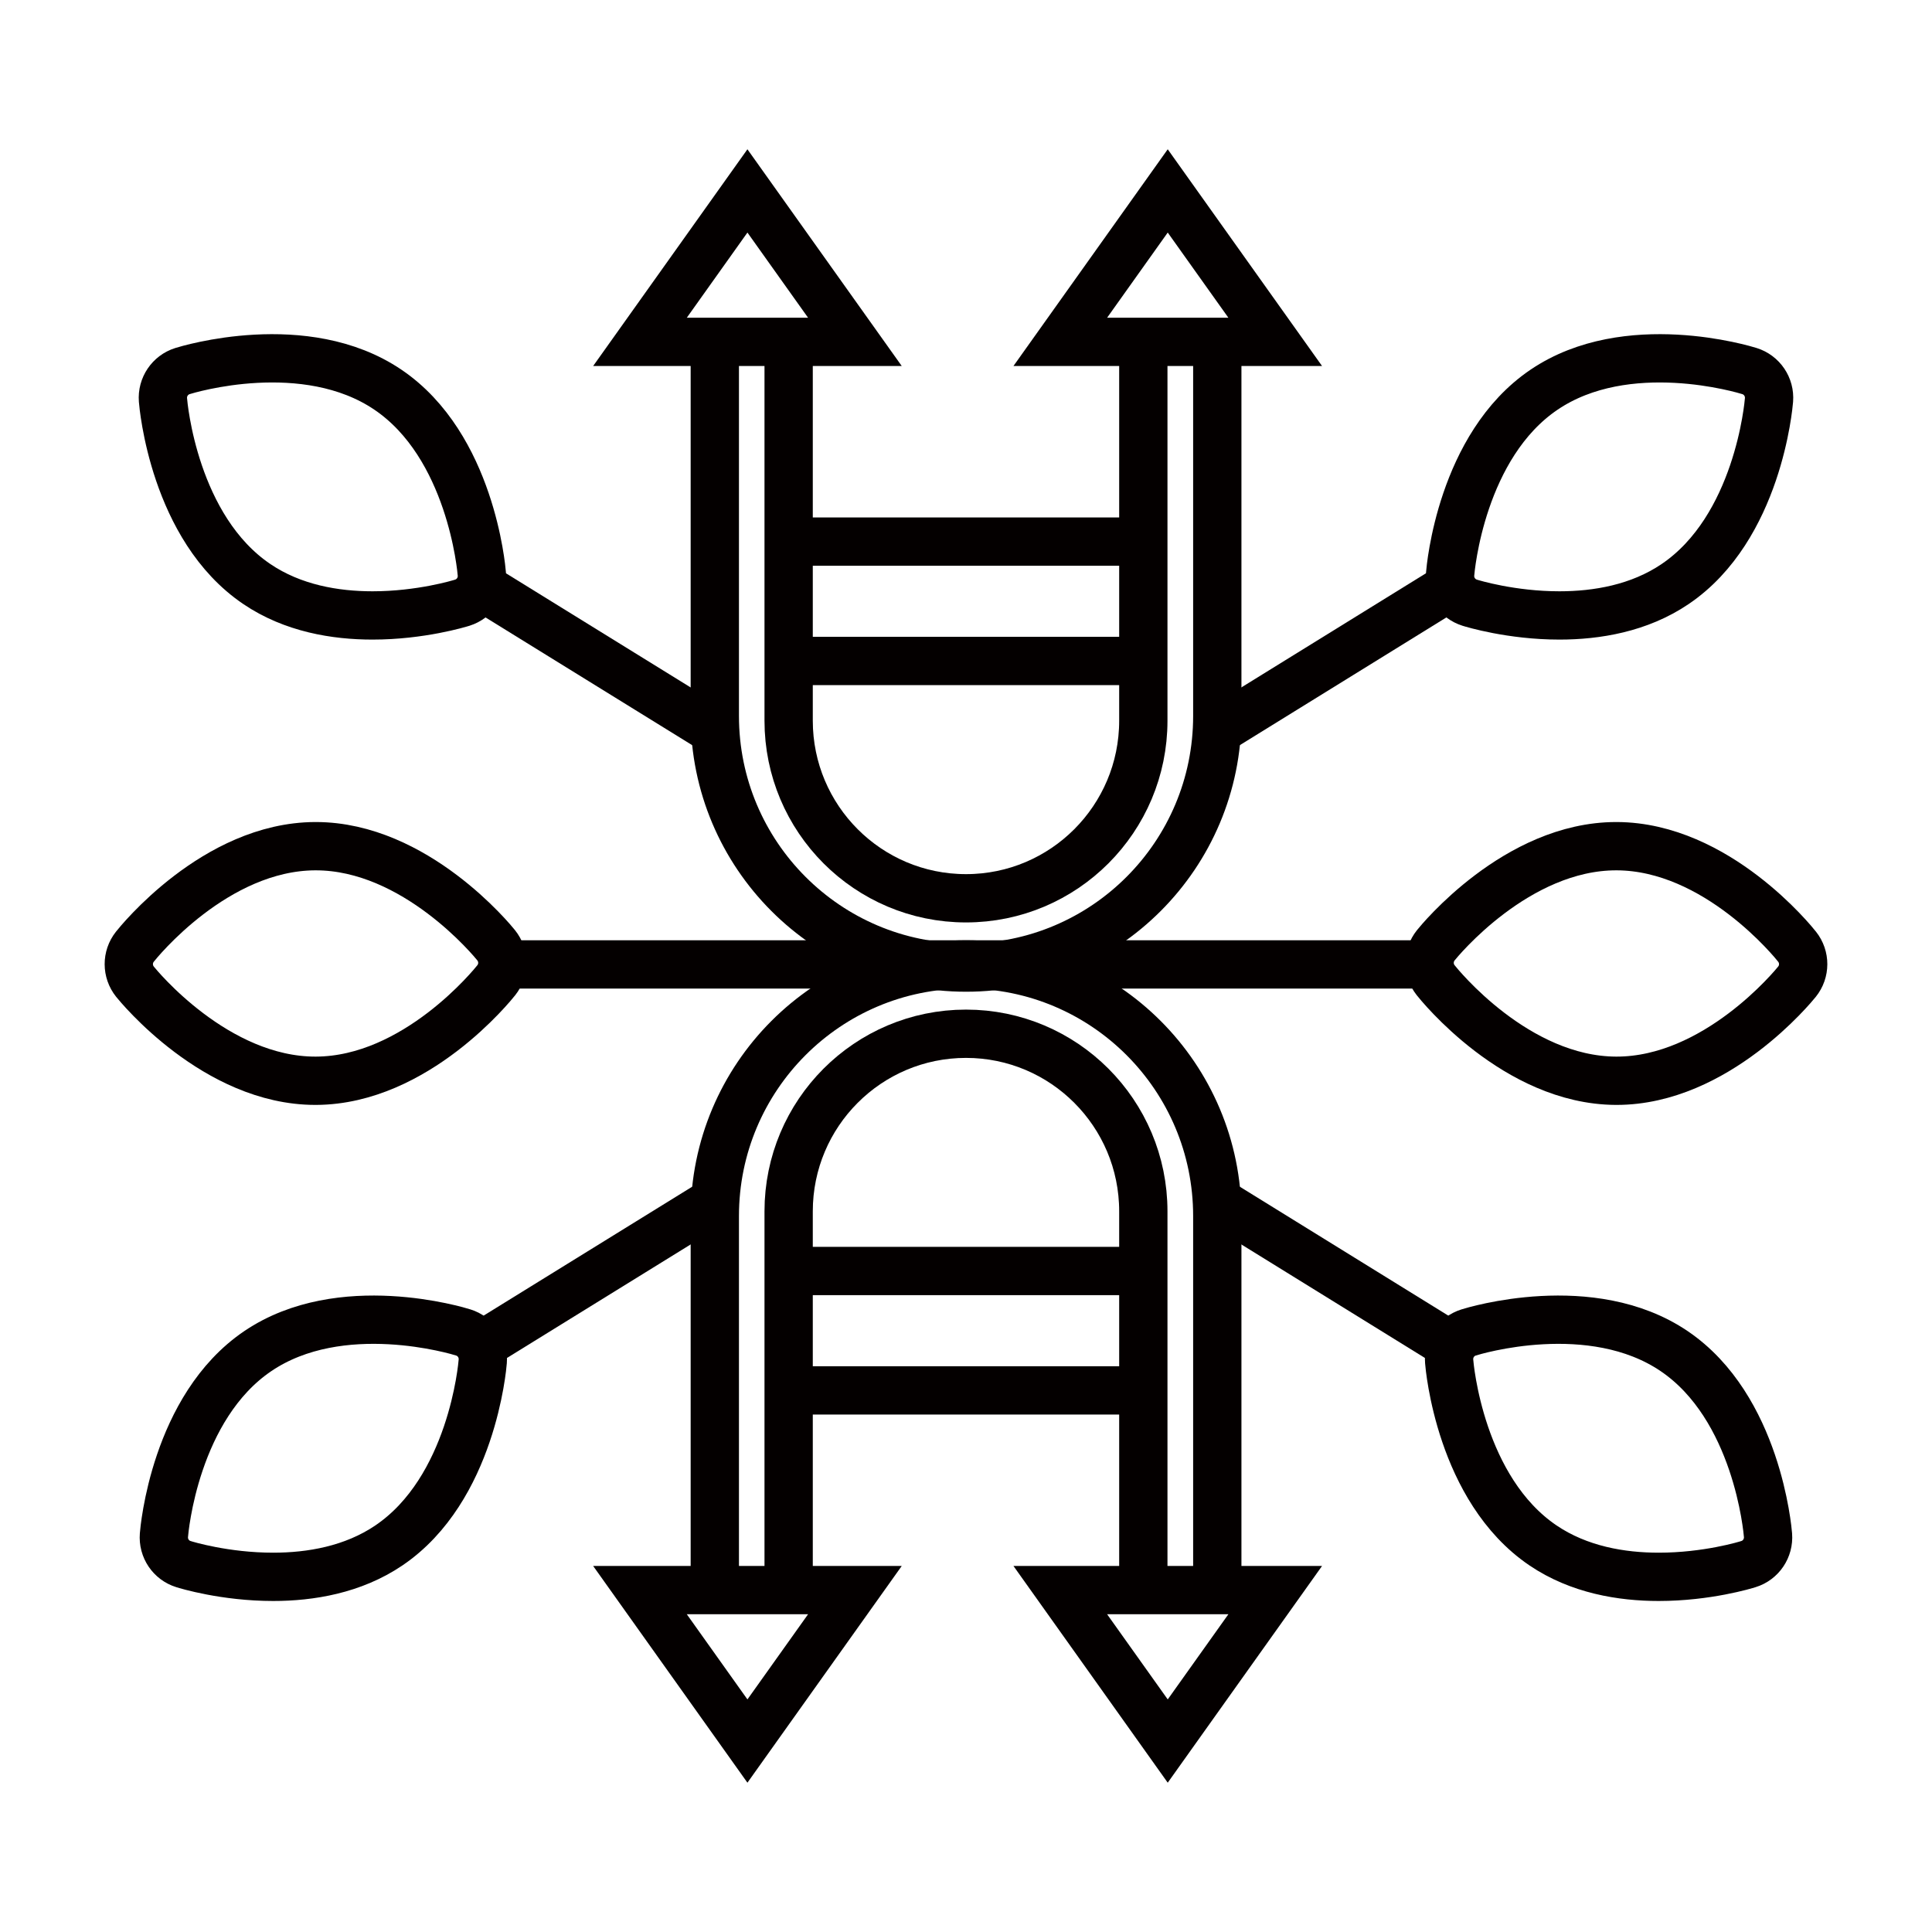
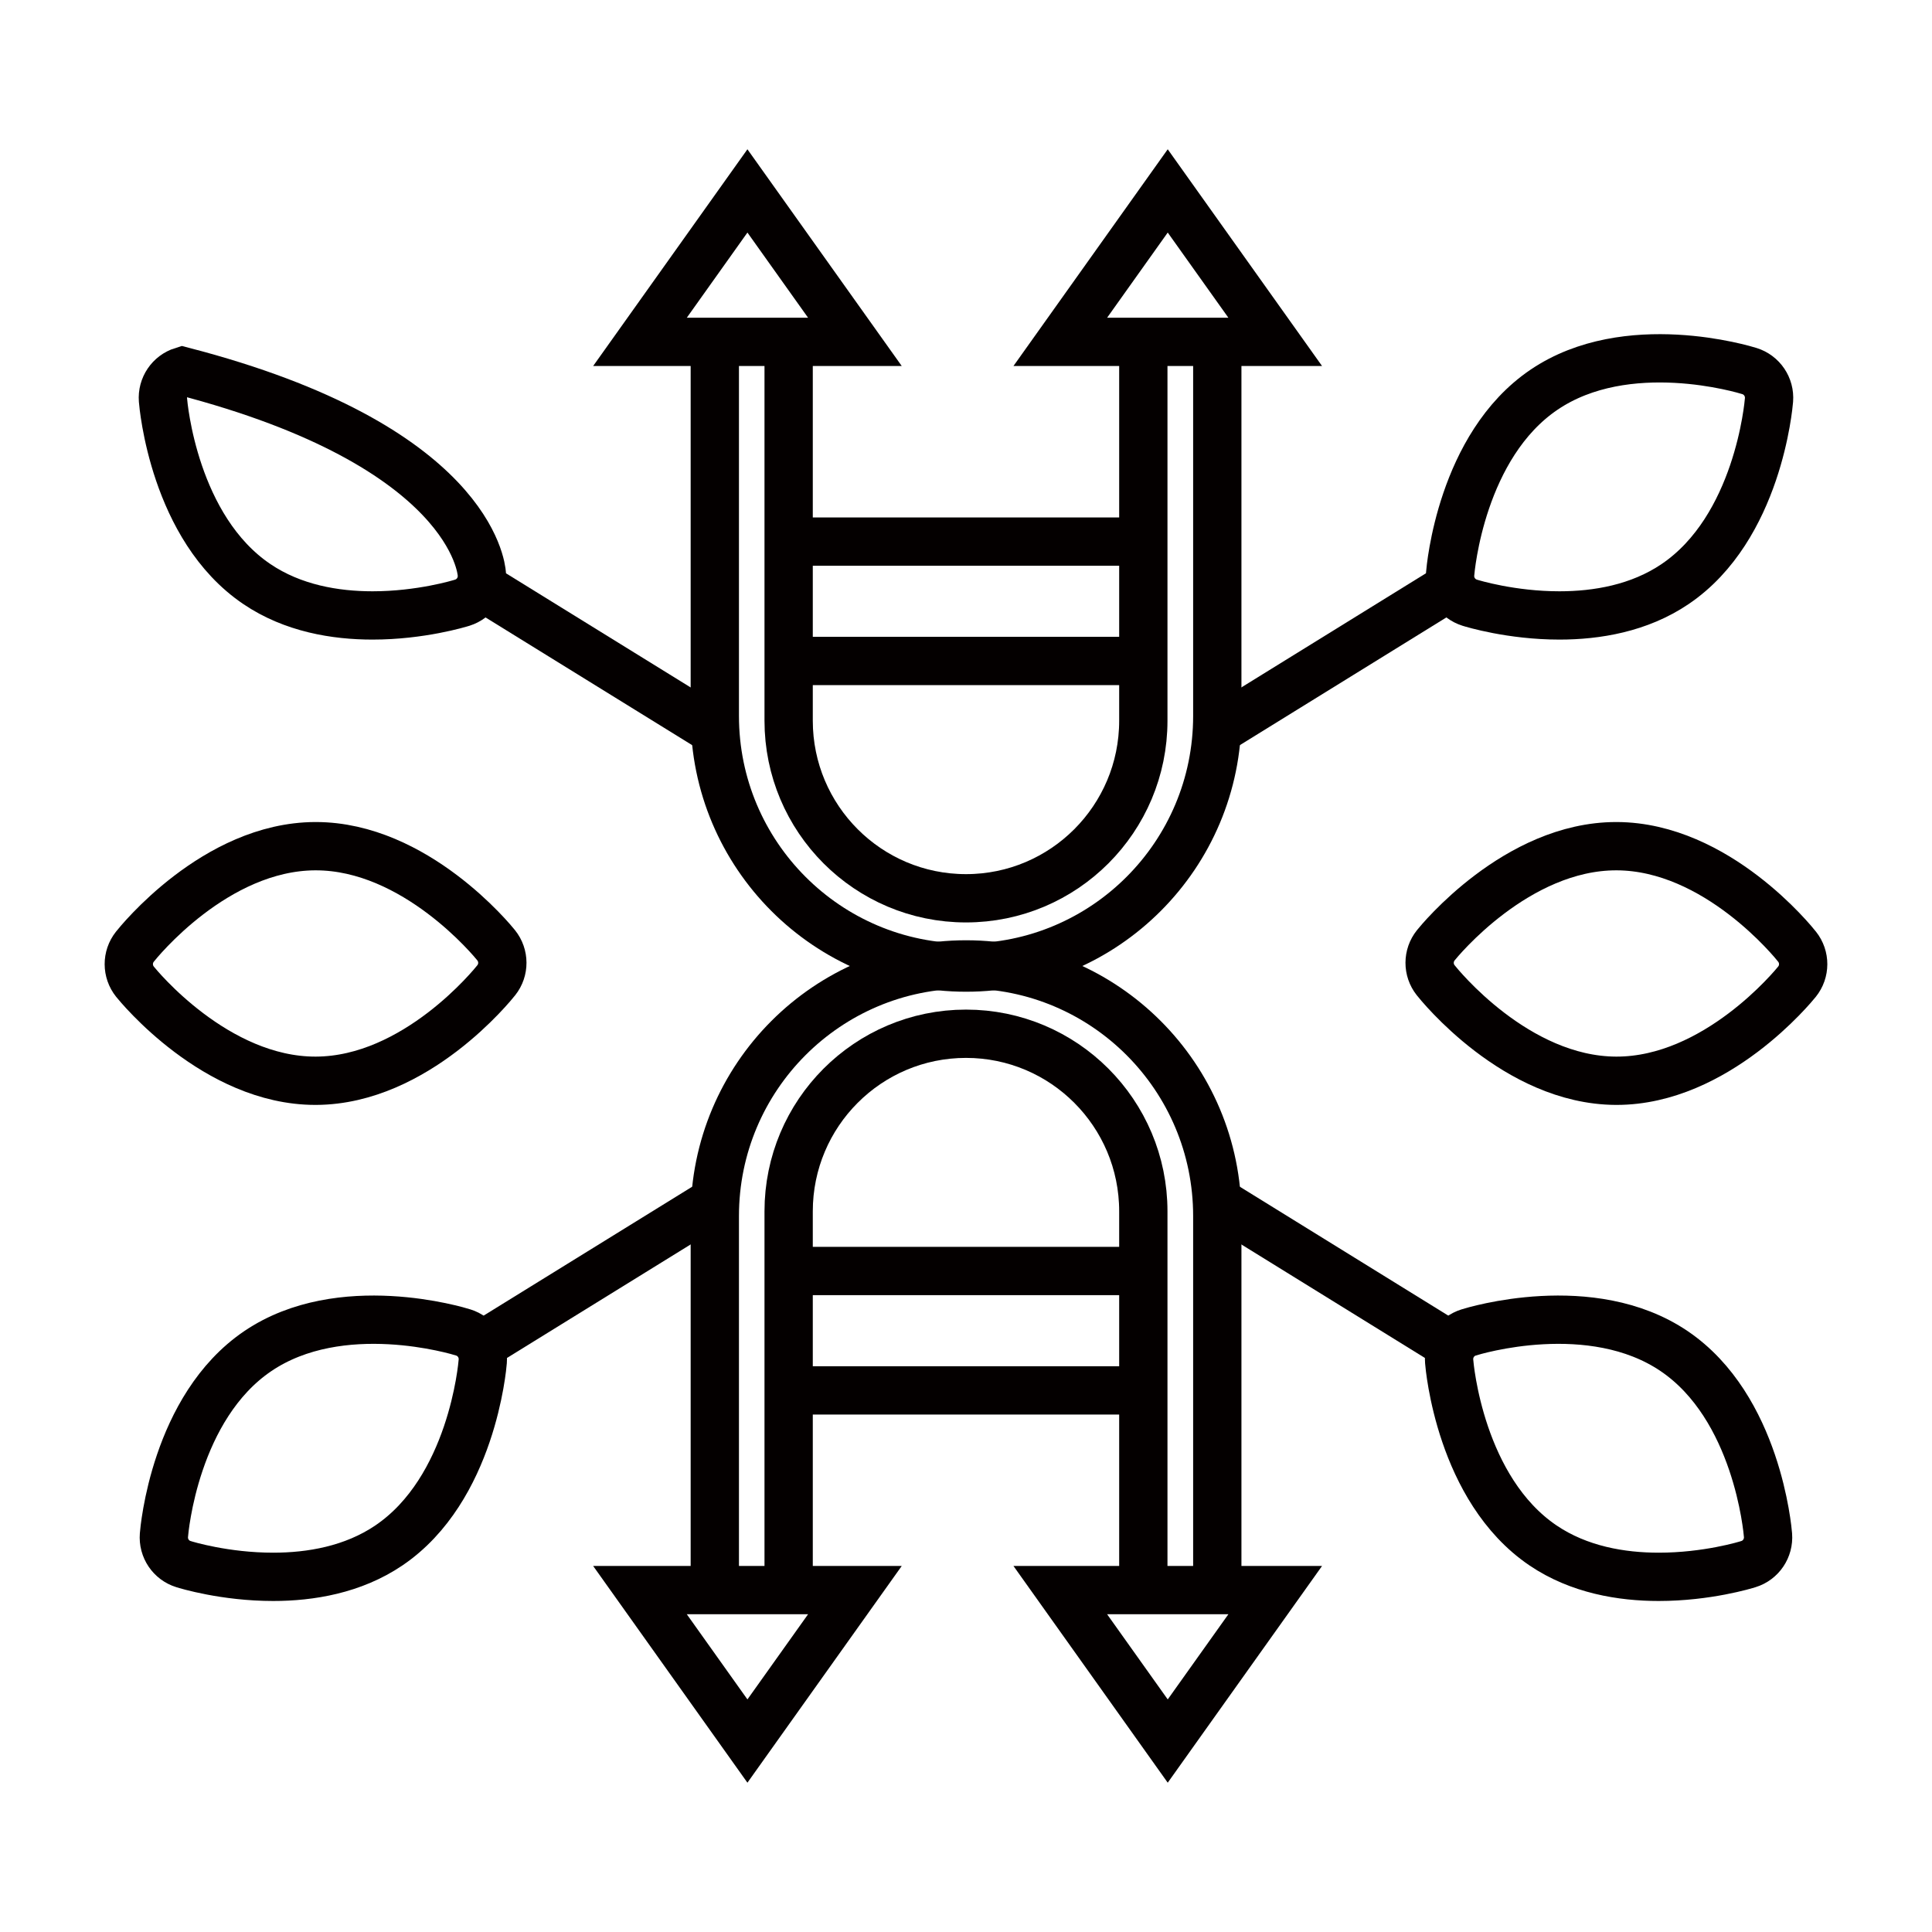
<svg xmlns="http://www.w3.org/2000/svg" width="60" height="60" viewBox="0 0 60 60" fill="none">
  <g clip-path="url(#clip0_24331_15486)">
    <path d="M9.795 33.564C6.699 33.564 4.293 30.613 4.191 30.486C3.938 30.17 3.936 29.72 4.188 29.402C4.288 29.275 6.681 26.292 9.786 26.279H9.806C12.902 26.279 15.308 29.23 15.409 29.357C15.663 29.673 15.665 30.123 15.413 30.441C15.313 30.568 12.92 33.551 9.815 33.564H9.795Z" stroke="#040000" stroke-width="1.5" stroke-miterlimit="10" />
    <path d="M8.484 48.97C6.989 48.97 5.783 48.603 5.696 48.574C5.31 48.455 5.058 48.081 5.091 47.676C5.103 47.514 5.432 43.703 8.006 41.96C10.578 40.217 14.231 41.33 14.387 41.381C14.773 41.5 15.025 41.874 14.992 42.279C14.98 42.441 14.65 46.252 12.077 47.995C10.959 48.752 9.636 48.97 8.486 48.97H8.484Z" stroke="#040000" stroke-width="1.5" stroke-miterlimit="10" />
-     <path d="M11.568 19.113C10.416 19.113 9.093 18.895 7.976 18.138C5.402 16.397 5.074 12.584 5.061 12.422C5.029 12.017 5.281 11.645 5.667 11.524C5.821 11.475 9.476 10.36 12.048 12.103C14.62 13.844 14.95 17.657 14.963 17.819C14.996 18.223 14.744 18.596 14.358 18.717C14.271 18.744 13.065 19.113 11.569 19.113H11.568Z" stroke="#040000" stroke-width="1.5" stroke-miterlimit="10" />
+     <path d="M11.568 19.113C10.416 19.113 9.093 18.895 7.976 18.138C5.402 16.397 5.074 12.584 5.061 12.422C5.029 12.017 5.281 11.645 5.667 11.524C14.62 13.844 14.95 17.657 14.963 17.819C14.996 18.223 14.744 18.596 14.358 18.717C14.271 18.744 13.065 19.113 11.569 19.113H11.568Z" stroke="#040000" stroke-width="1.5" stroke-miterlimit="10" />
    <path d="M37.804 10.892V22.234C37.804 26.55 34.311 30.049 30.002 30.049C25.693 30.049 22.199 26.55 22.199 22.234V10.892" stroke="#040000" stroke-width="1.5" stroke-miterlimit="10" />
    <path d="M23.212 5.929L19.875 10.617H26.55L23.212 5.929Z" stroke="#040000" stroke-width="1.5" stroke-miterlimit="10" />
    <path d="M36.265 5.929L32.928 10.617H39.603L36.265 5.929Z" stroke="#040000" stroke-width="1.5" stroke-miterlimit="10" />
    <path d="M24.492 16.82H35.507" stroke="#040000" stroke-width="1.5" stroke-miterlimit="10" />
    <path d="M24.492 20.527H35.507" stroke="#040000" stroke-width="1.5" stroke-miterlimit="10" />
    <path d="M35.507 10.617V22.381C35.507 25.428 33.041 27.897 30 27.897C26.958 27.897 24.492 25.428 24.492 22.381V10.617" stroke="#040000" stroke-width="1.5" stroke-miterlimit="10" />
    <path d="M37.804 49.108V37.765C37.804 33.45 34.311 29.951 30.002 29.951C25.693 29.951 22.199 33.45 22.199 37.765V49.108" stroke="#040000" stroke-width="1.5" stroke-miterlimit="10" />
    <path d="M23.212 54.07L19.875 49.382H26.55L23.212 54.07Z" stroke="#040000" stroke-width="1.5" stroke-miterlimit="10" />
    <path d="M36.265 54.07L32.928 49.382H39.603L36.265 54.07Z" stroke="#040000" stroke-width="1.5" stroke-miterlimit="10" />
    <path d="M24.492 43.18H35.507" stroke="#040000" stroke-width="1.5" stroke-miterlimit="10" />
    <path d="M24.492 39.472H35.507" stroke="#040000" stroke-width="1.5" stroke-miterlimit="10" />
    <path d="M35.507 49.382V37.62C35.507 34.573 33.041 32.104 30 32.104C26.958 32.104 24.492 34.573 24.492 37.62V49.382" stroke="#040000" stroke-width="1.5" stroke-miterlimit="10" />
-     <path d="M15.598 29.951H43.878" stroke="#040000" stroke-width="1.5" stroke-miterlimit="10" />
    <path d="M14.994 18.241L22.197 22.693" stroke="#040000" stroke-width="1.5" stroke-miterlimit="10" />
    <path d="M14.994 41.755L22.197 37.303" stroke="#040000" stroke-width="1.5" stroke-miterlimit="10" />
    <path d="M50.204 33.564C53.301 33.564 55.706 30.613 55.808 30.486C56.062 30.17 56.063 29.72 55.811 29.402C55.712 29.275 53.319 26.292 50.213 26.279H50.193C47.097 26.279 44.691 29.23 44.59 29.357C44.336 29.673 44.334 30.123 44.586 30.441C44.686 30.568 47.079 33.551 50.184 33.564H50.204Z" stroke="#040000" stroke-width="1.5" stroke-miterlimit="10" />
    <path d="M51.513 48.97C53.008 48.97 54.214 48.603 54.301 48.574C54.687 48.455 54.939 48.081 54.907 47.676C54.894 47.514 54.566 43.703 51.992 41.96C49.419 40.217 45.766 41.33 45.61 41.381C45.224 41.5 44.972 41.874 45.005 42.279C45.017 42.441 45.347 46.252 47.92 47.995C49.038 48.752 50.362 48.97 51.511 48.97H51.513Z" stroke="#040000" stroke-width="1.5" stroke-miterlimit="10" />
    <path d="M48.431 19.113C49.583 19.113 50.906 18.895 52.023 18.138C54.595 16.397 54.925 12.584 54.938 12.422C54.97 12.017 54.718 11.645 54.332 11.524C54.178 11.475 50.523 10.36 47.951 12.103C45.379 13.844 45.049 17.657 45.036 17.819C45.003 18.223 45.255 18.596 45.642 18.717C45.728 18.744 46.934 19.113 48.43 19.113H48.431Z" stroke="#040000" stroke-width="1.5" stroke-miterlimit="10" />
    <path d="M45.003 18.241L37.803 22.693" stroke="#040000" stroke-width="1.5" stroke-miterlimit="10" />
    <path d="M45.003 41.755L37.803 37.303" stroke="#040000" stroke-width="1.5" stroke-miterlimit="10" />
  </g>
  <defs>
    <clipPath id="clip0_24331_15486">
      <rect width="60" height="60" fill="white" />
    </clipPath>
  </defs>
</svg>